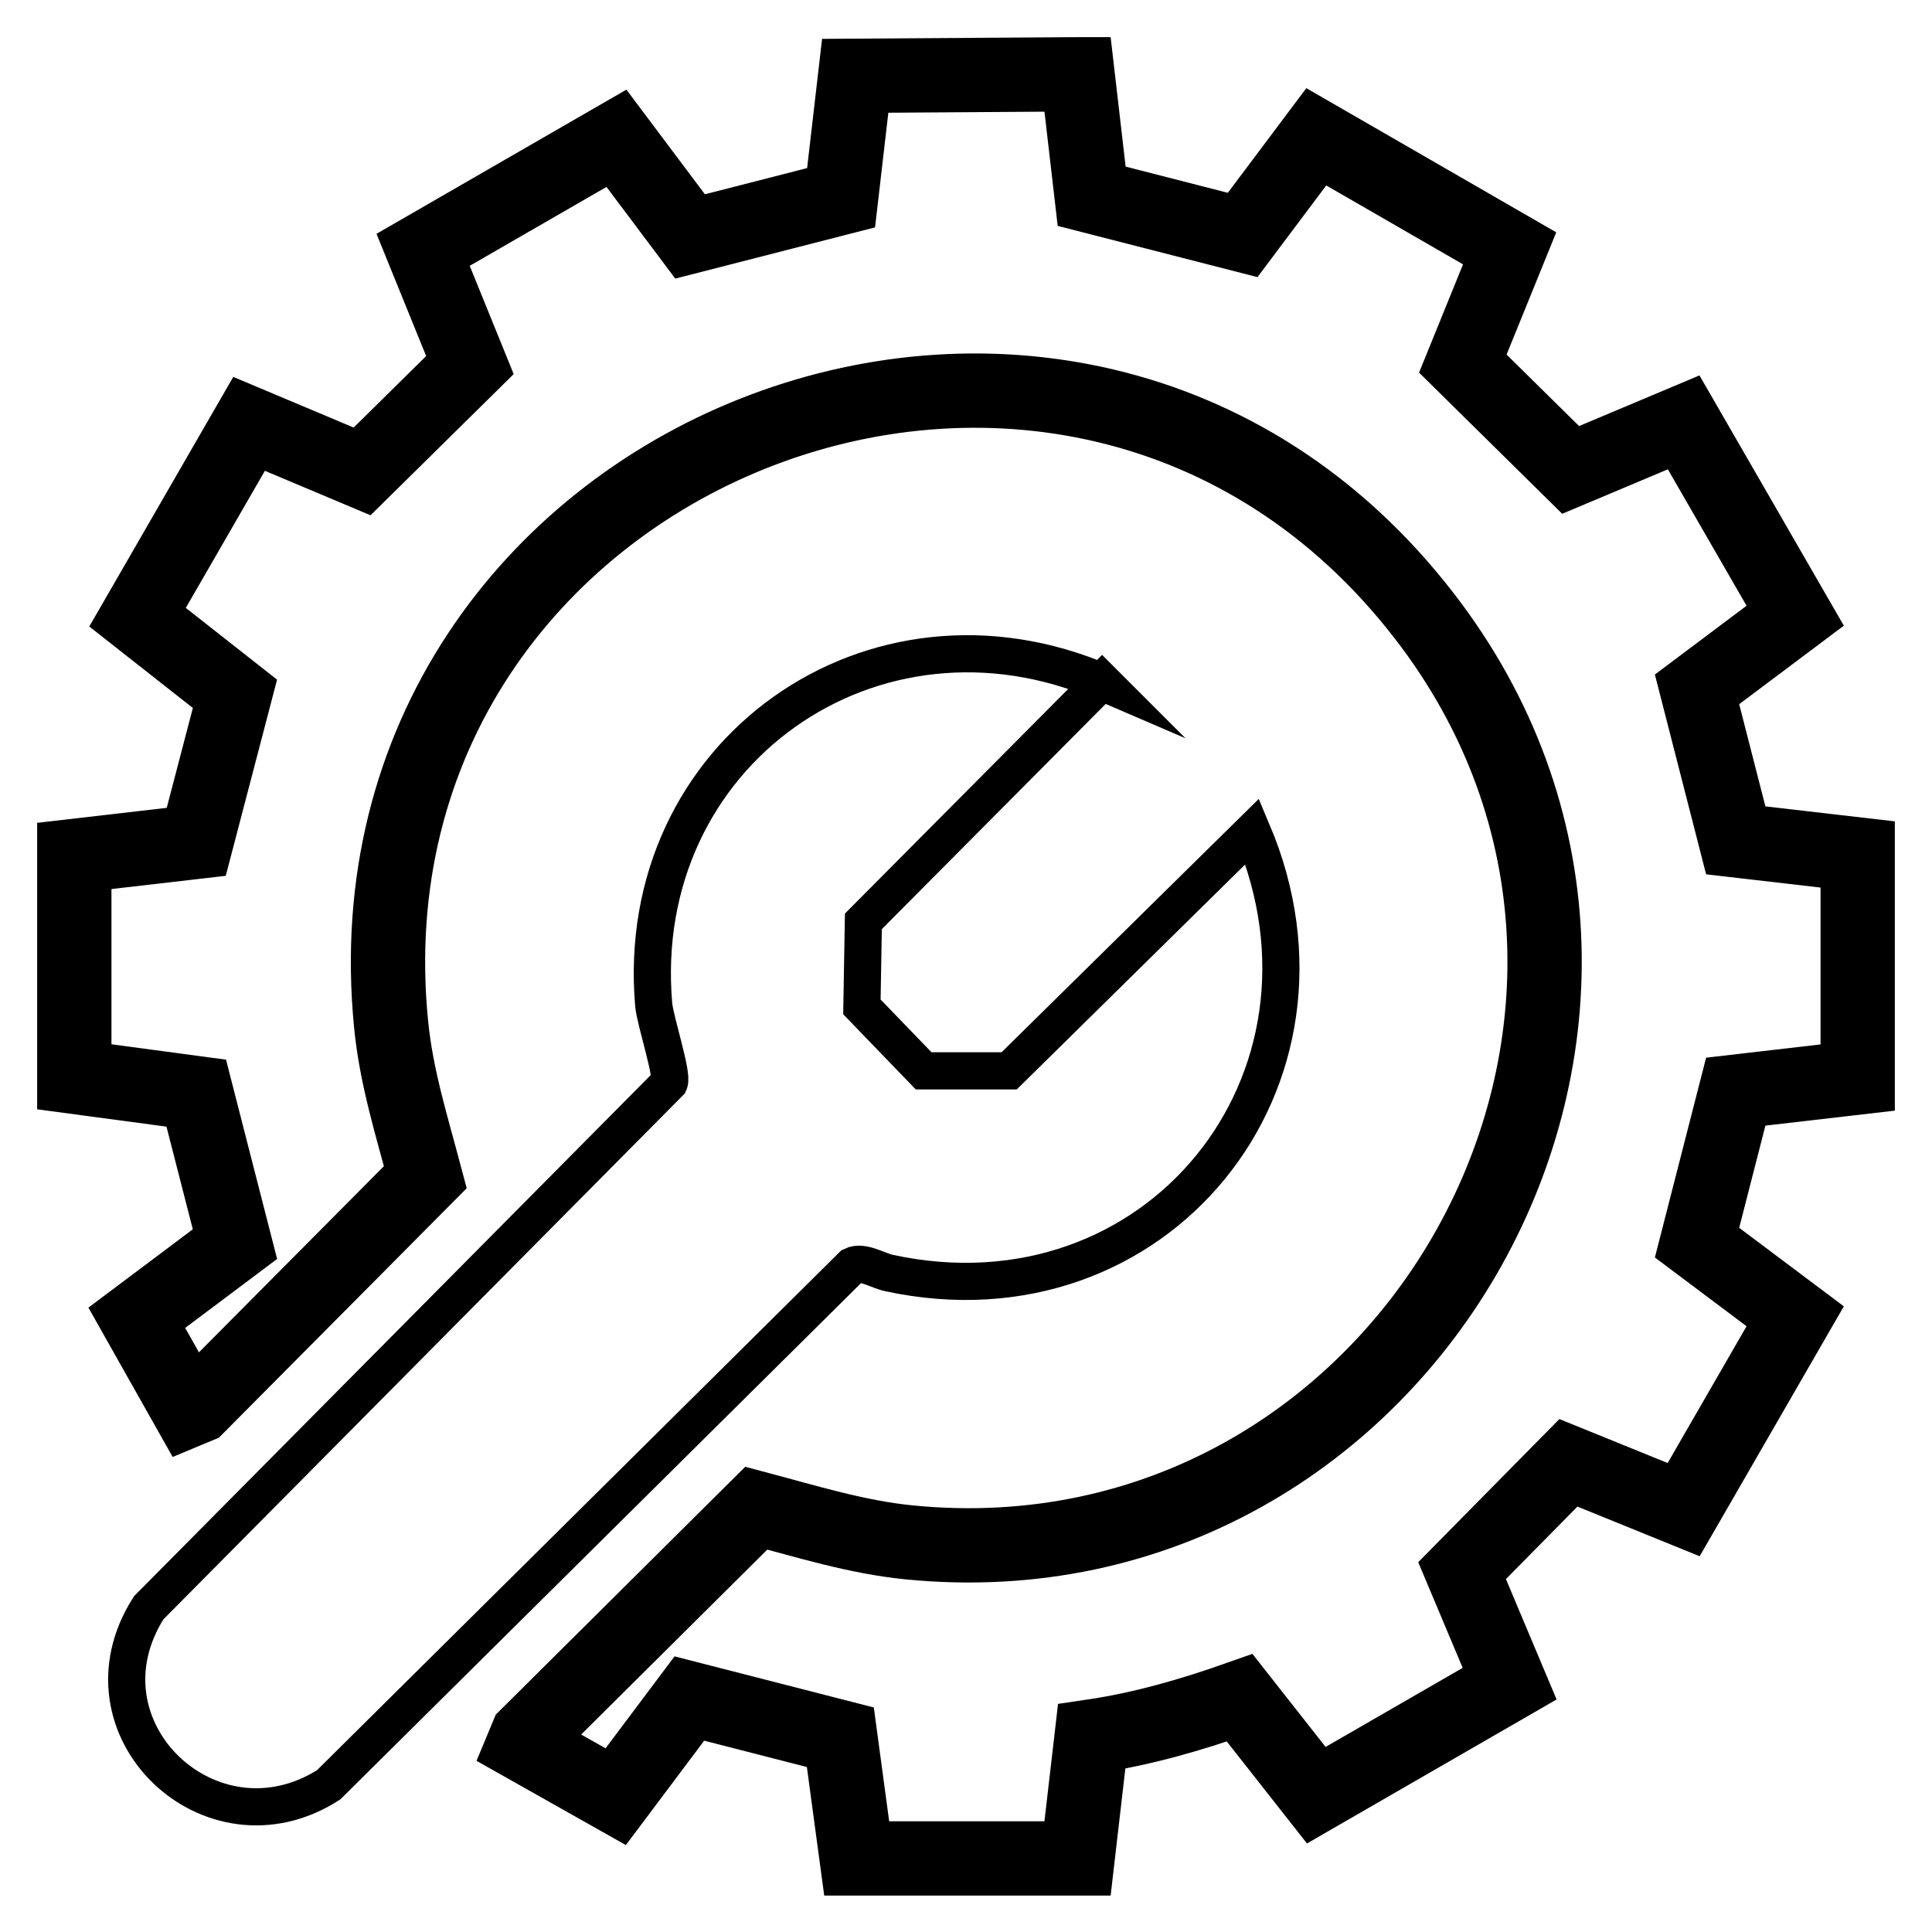
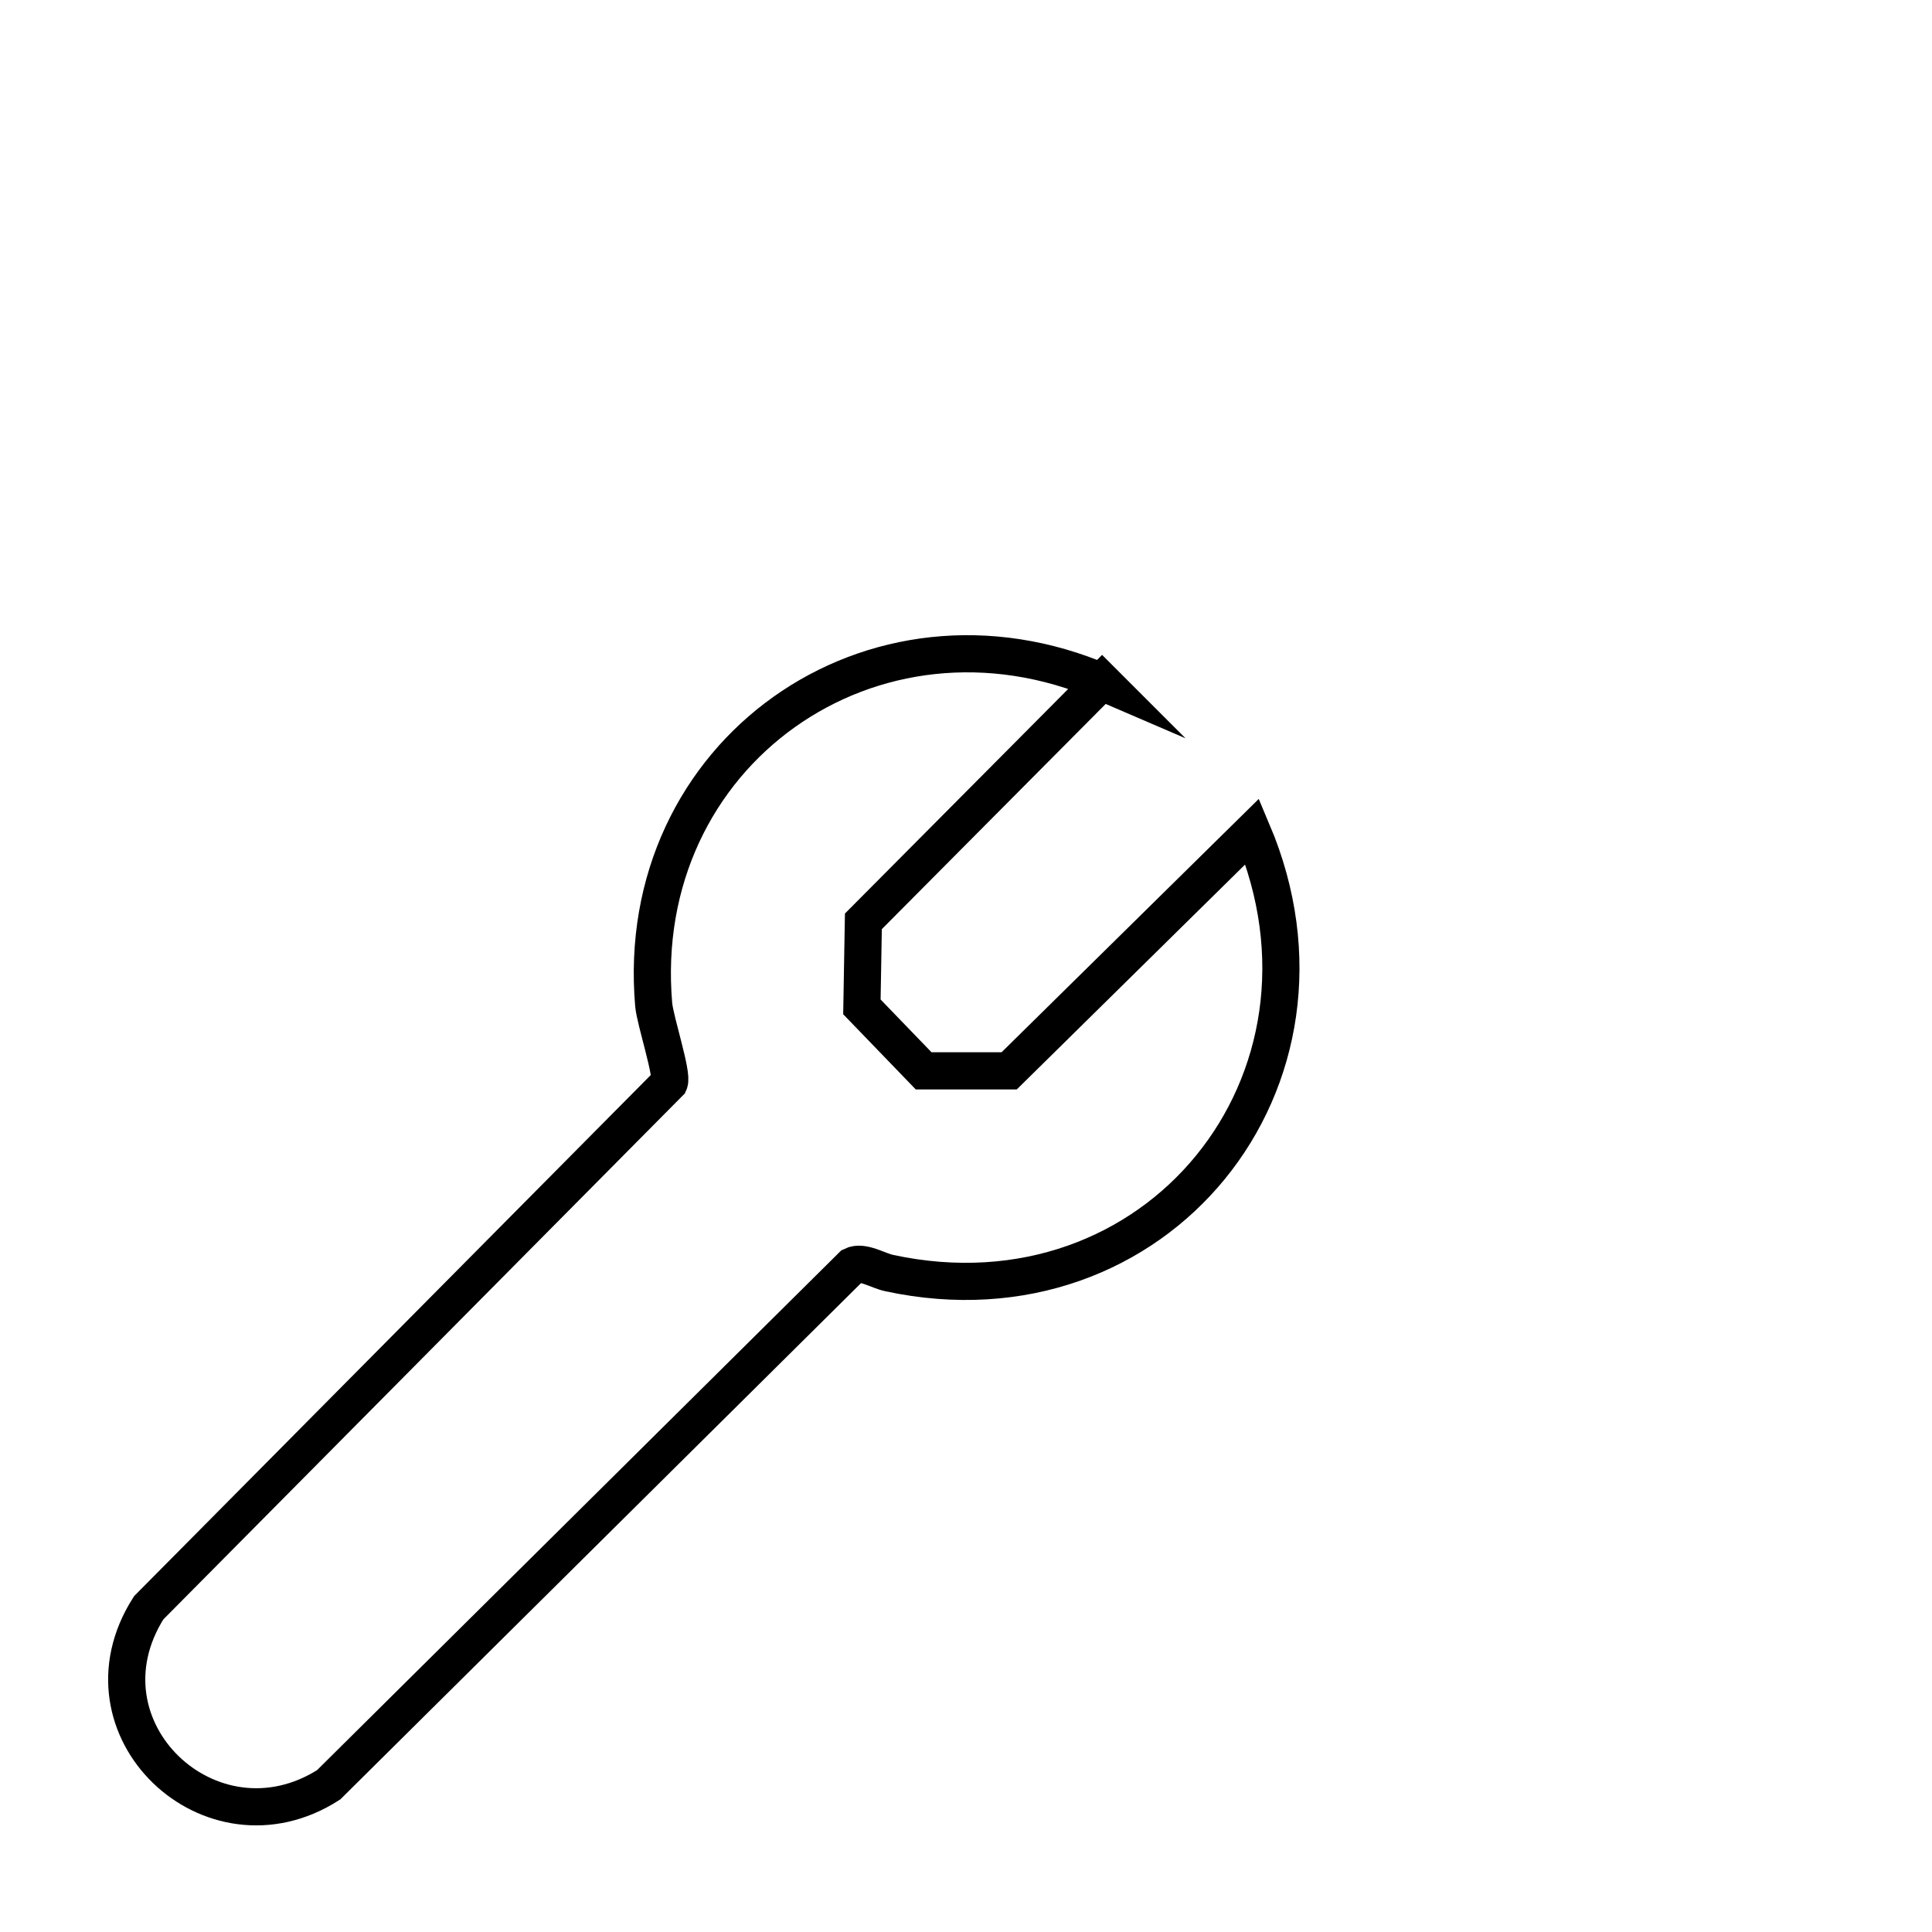
<svg xmlns="http://www.w3.org/2000/svg" width="26" height="26" viewBox="0 0 26 26" fill="none">
-   <path d="M14.501 1L14.691 2.641L16.723 3.162L17.714 1.841L20.316 3.342L19.686 4.893L21.137 6.324L22.658 5.684L24.159 8.286L22.838 9.277L23.359 11.309L25 11.499V14.501L23.359 14.691L22.838 16.723L24.159 17.714L22.658 20.316L21.107 19.686L19.676 21.137L20.316 22.658L17.714 24.159L16.683 22.848C16.032 23.078 15.372 23.269 14.691 23.369L14.501 25.01H11.529L11.309 23.379L9.277 22.858L8.286 24.179L7.045 23.479L7.095 23.359L10.178 20.296C10.858 20.476 11.529 20.686 12.229 20.756C18.945 21.427 23.319 13.65 19.165 8.286C14.401 2.121 4.493 6.074 5.264 13.791C5.334 14.501 5.544 15.162 5.724 15.842L2.661 18.925L2.541 18.975L1.841 17.734L3.162 16.743L2.641 14.711L1 14.491V11.519L2.641 11.329L3.162 9.337L1.851 8.306L3.352 5.704L4.873 6.344L6.324 4.913L5.694 3.362L8.296 1.861L9.287 3.182L11.319 2.661L11.509 1.02L14.5 1H14.501Z" stroke="black" stroke-miterlimit="10" />
  <path d="M14.832 9.167L11.619 12.399L11.599 13.55L12.43 14.411H13.581L16.853 11.188C18.274 14.541 15.562 17.904 11.969 17.133C11.819 17.103 11.609 16.963 11.469 17.033L4.423 24.019C2.842 25.03 0.97 23.259 2.001 21.637L9.007 14.571C9.057 14.461 8.817 13.741 8.797 13.52C8.506 10.138 11.749 7.846 14.852 9.187L14.832 9.167Z" stroke="black" stroke-width="0.5" stroke-miterlimit="10" />
</svg>